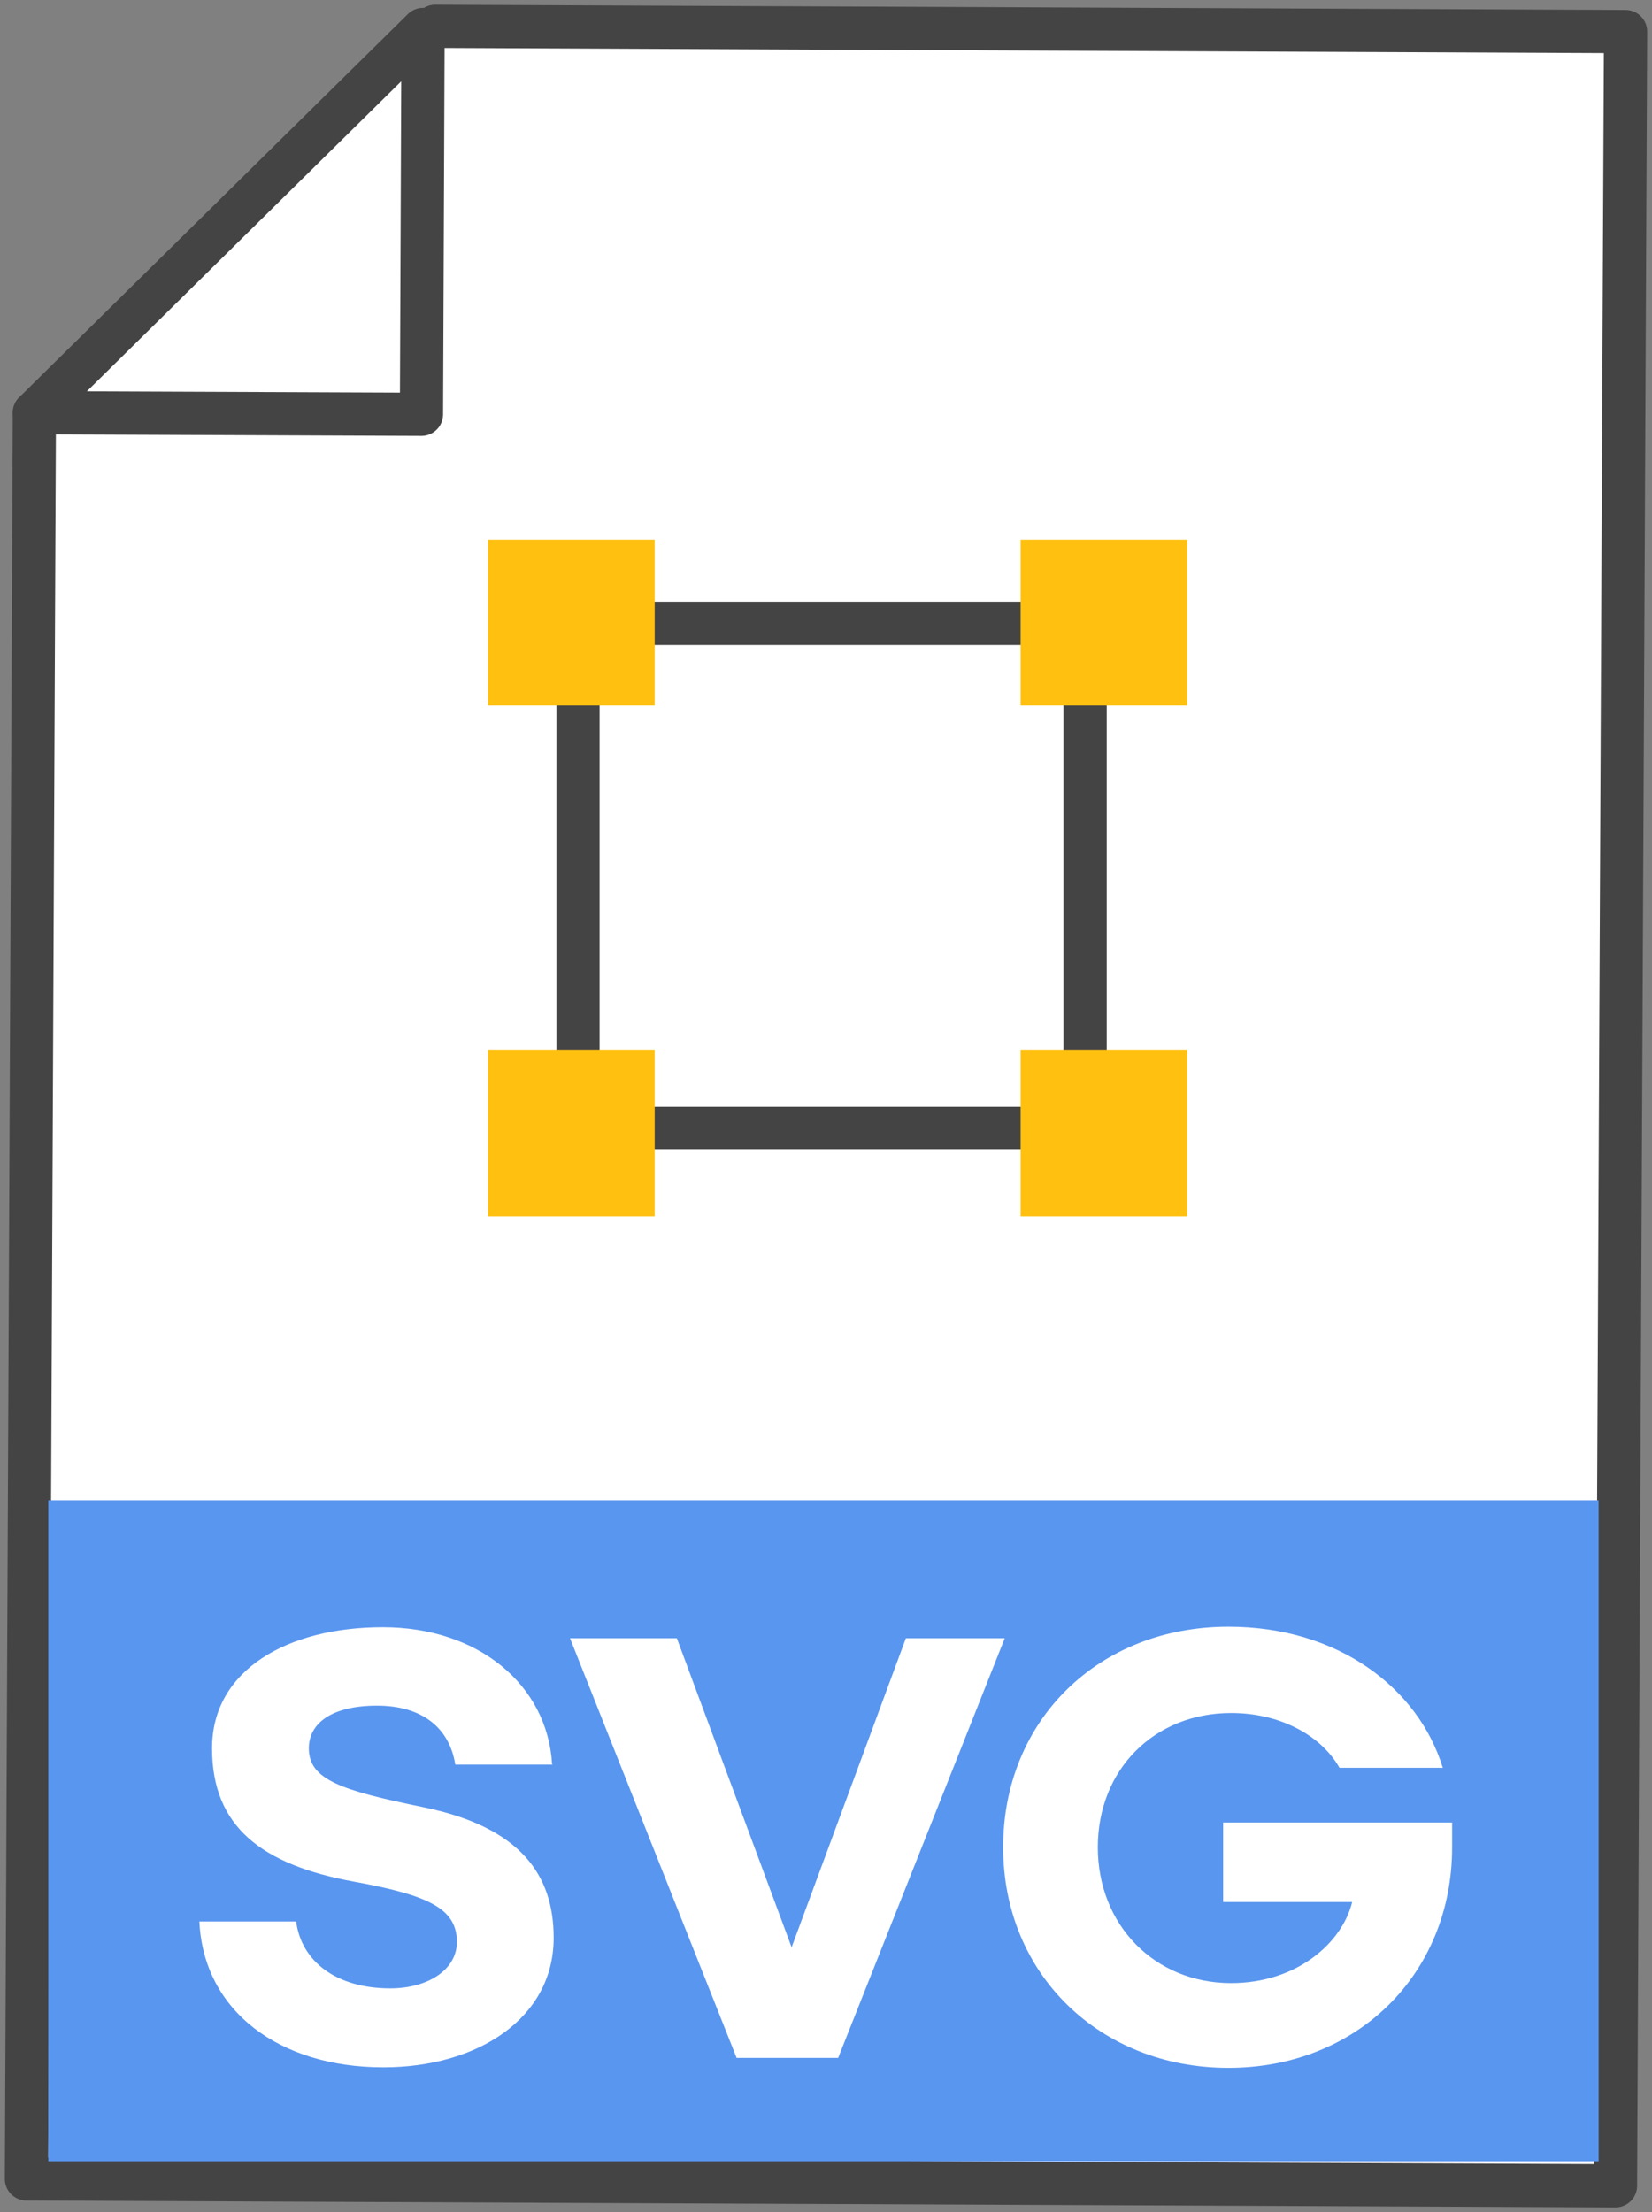
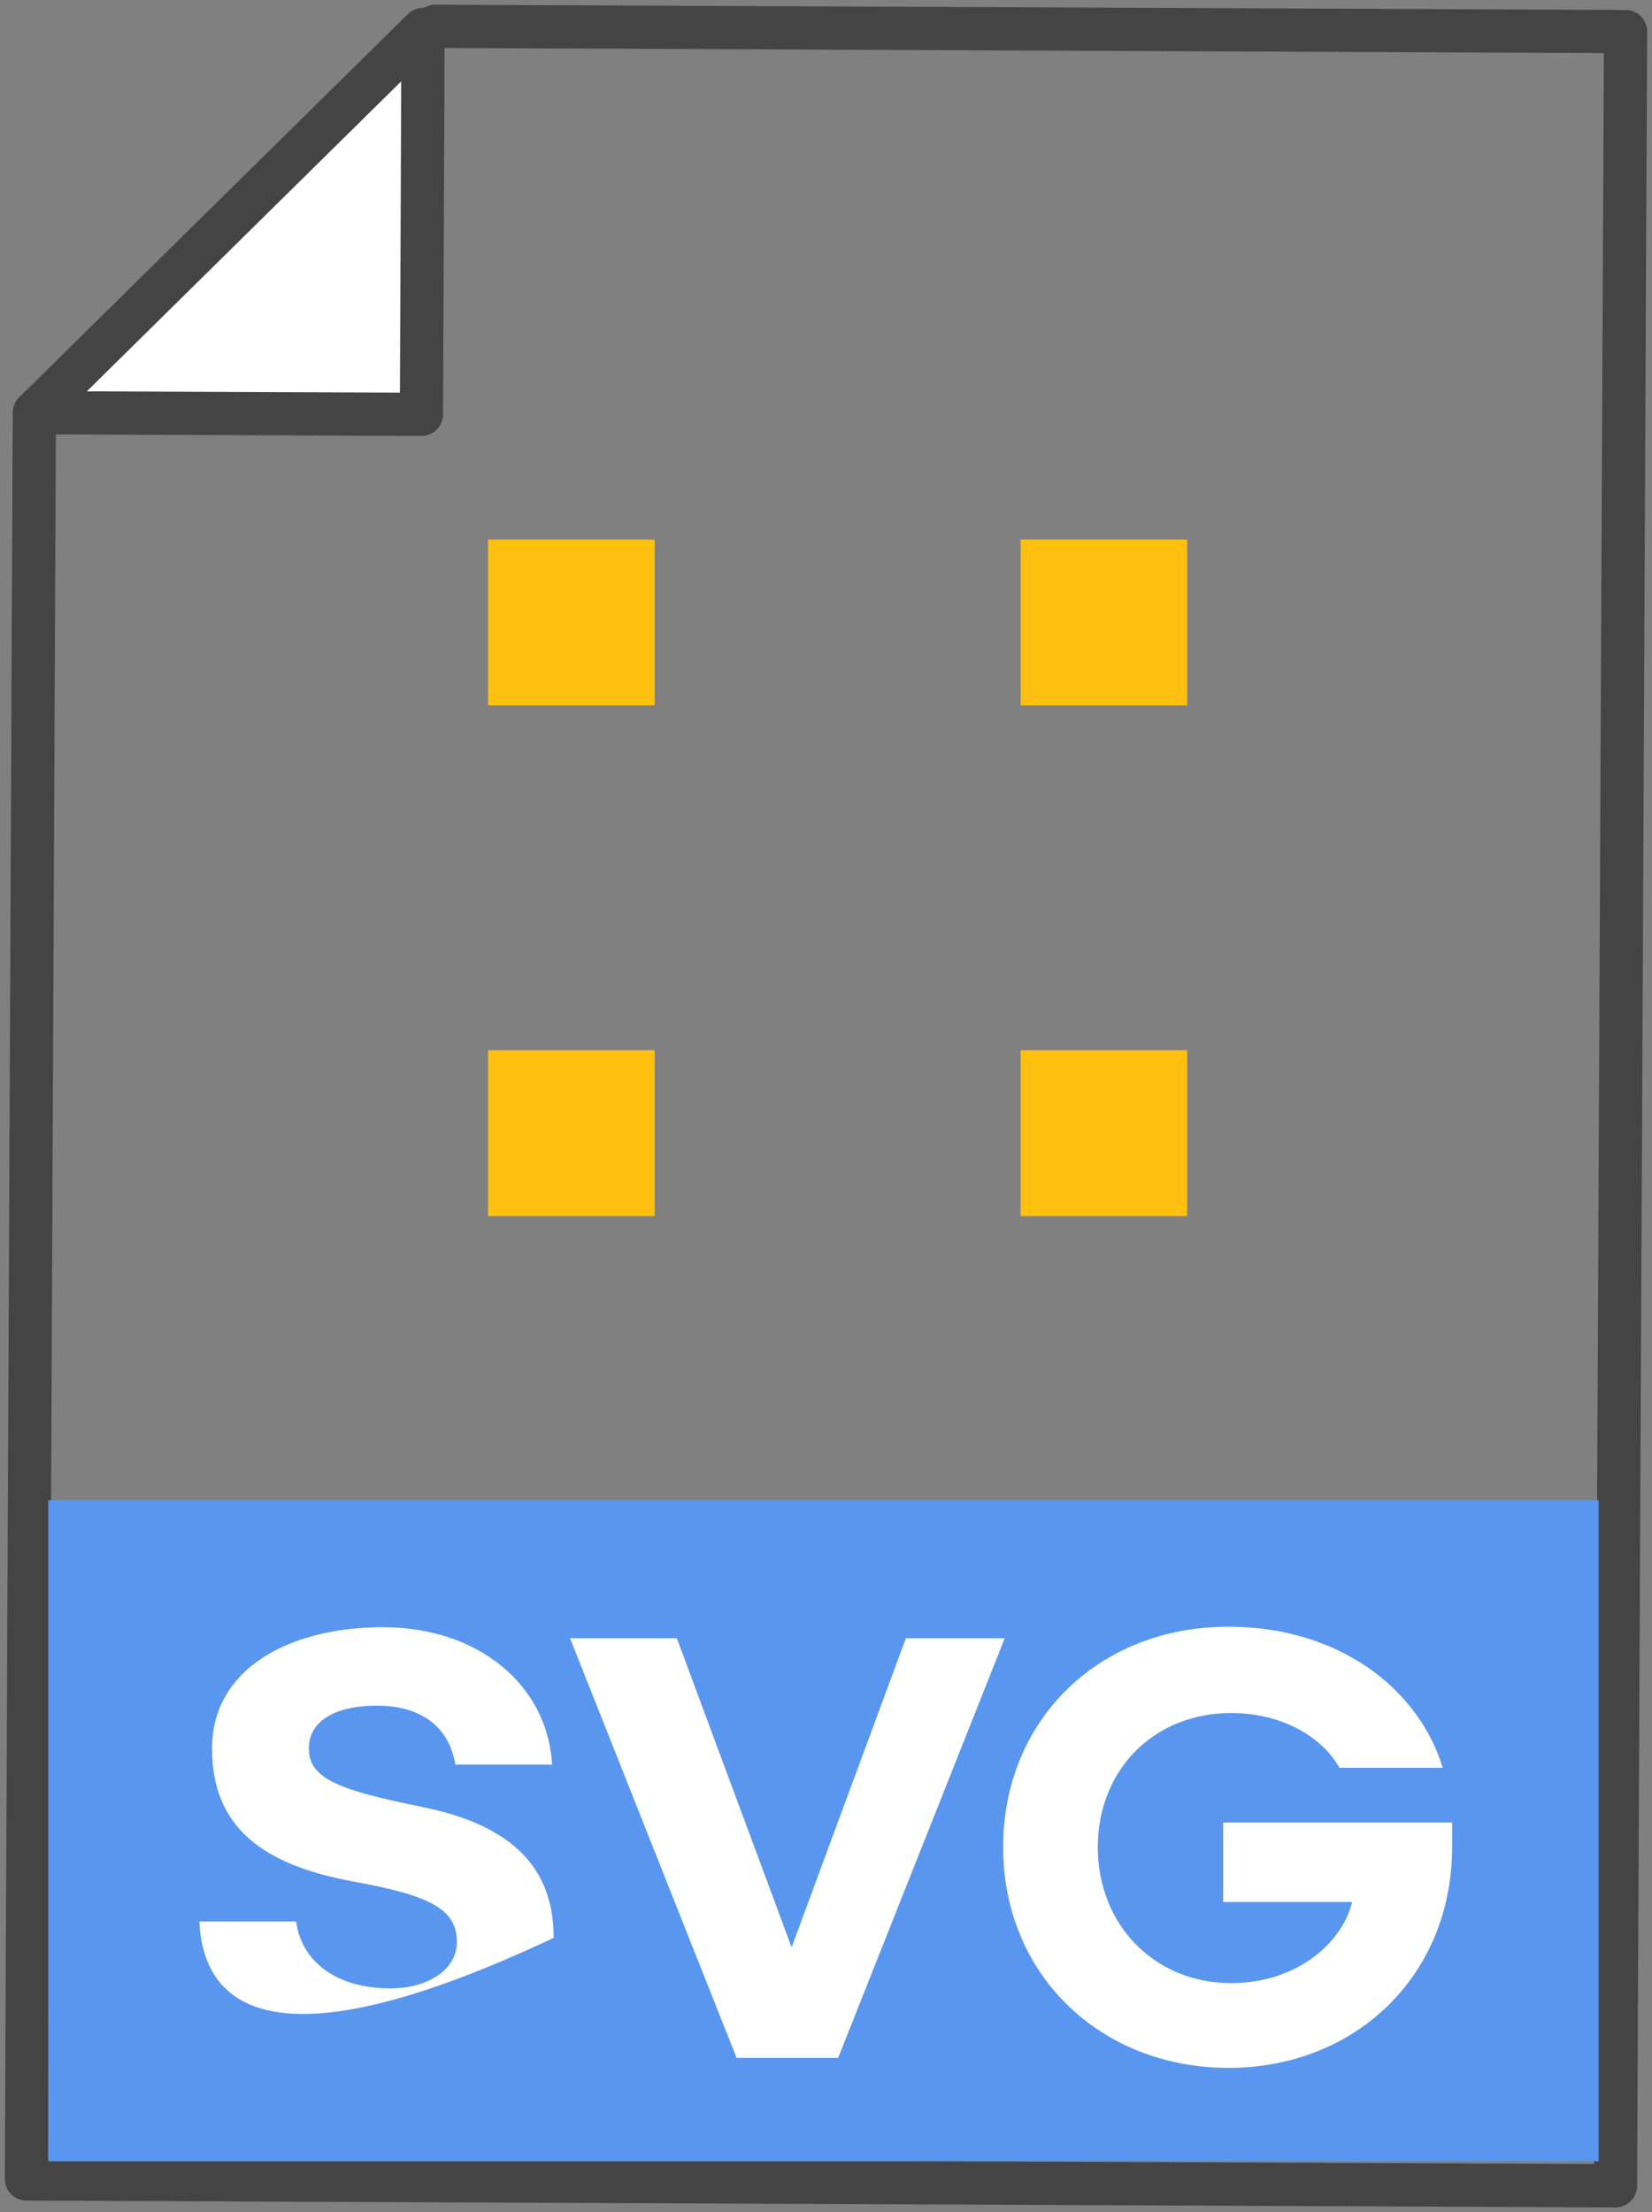
<svg xmlns="http://www.w3.org/2000/svg" width="65" height="87" viewBox="0 0 65 87" fill="none">
  <rect x="0" y="0" width="65" height="87" fill="#808080" stroke="none" />
  <g clip-path="url(#clip0_2658_630)">
-     <path d="M17.124 1.035L63.96 1.242L63.564 85.965L1.04 85.696L1.352 16.232" fill="white" />
    <path d="M17.124 1.035L63.96 1.242L63.564 85.965L1.04 85.696L1.352 16.232" stroke="#444444" stroke-width="1.7" stroke-linecap="round" stroke-linejoin="round" />
    <path d="M16.645 1.159L16.583 16.294L1.352 16.232L16.645 1.159Z" fill="white" stroke="#444444" stroke-width="1.7" stroke-linecap="round" stroke-linejoin="round" />
-     <path d="M42.695 24.514H22.742V44.37H42.695V24.514Z" fill="white" stroke="#444444" stroke-width="1.7" stroke-linecap="round" stroke-linejoin="round" />
    <path d="M25.759 21.222H19.205V27.744H25.759V21.222Z" fill="#FFC010" />
    <path d="M25.759 41.305H19.205V47.827H25.759V41.305Z" fill="#FFC010" />
    <path d="M46.711 41.305H40.157V47.827H46.711V41.305Z" fill="#FFC010" />
    <path d="M46.711 21.222H40.157V27.744H46.711V21.222Z" fill="#FFC010" />
    <path d="M62.9 59H1.9V85H62.9V59Z" fill="#5996EF" />
-     <path d="M21.743 69.401H17.914C17.686 67.952 16.604 67.082 14.835 67.082C13.066 67.082 12.151 67.766 12.151 68.759C12.151 70.002 13.441 70.416 16.666 71.078C20.494 71.865 21.785 73.749 21.785 76.213C21.785 79.381 18.788 81.306 15.085 81.306C10.986 81.306 8.01 79.091 7.844 75.571H11.652C11.86 77.145 13.233 78.201 15.355 78.201C16.853 78.201 17.977 77.455 17.977 76.379C17.977 75.053 16.853 74.536 13.899 73.998C10.299 73.335 8.343 71.844 8.343 68.759C8.343 65.674 11.319 63.997 15.064 63.997C18.809 63.997 21.535 66.254 21.722 69.38L21.743 69.401Z" fill="white" />
+     <path d="M21.743 69.401H17.914C17.686 67.952 16.604 67.082 14.835 67.082C13.066 67.082 12.151 67.766 12.151 68.759C12.151 70.002 13.441 70.416 16.666 71.078C20.494 71.865 21.785 73.749 21.785 76.213C10.986 81.306 8.01 79.091 7.844 75.571H11.652C11.86 77.145 13.233 78.201 15.355 78.201C16.853 78.201 17.977 77.455 17.977 76.379C17.977 75.053 16.853 74.536 13.899 73.998C10.299 73.335 8.343 71.844 8.343 68.759C8.343 65.674 11.319 63.997 15.064 63.997C18.809 63.997 21.535 66.254 21.722 69.38L21.743 69.401Z" fill="white" />
    <path d="M39.532 64.432L32.978 80.934H28.983L22.429 64.432H26.632L31.147 76.586L35.642 64.432H39.532Z" fill="white" />
    <path d="M56.781 69.525H52.703C52.017 68.304 50.435 67.372 48.438 67.372C45.421 67.372 43.195 69.588 43.195 72.652C43.195 75.716 45.442 77.994 48.438 77.994C51.018 77.994 52.807 76.42 53.203 74.805H48.126V71.679H57.135V72.652C57.135 77.662 53.369 81.327 48.334 81.327C43.299 81.327 39.47 77.662 39.47 72.652C39.47 67.641 43.236 63.977 48.334 63.977C52.662 63.977 55.803 66.399 56.761 69.505L56.781 69.525Z" fill="white" />
  </g>
  <defs>
    <clipPath id="clip0_2658_630">
      <rect width="65" height="87" fill="white" />
    </clipPath>
  </defs>
</svg>